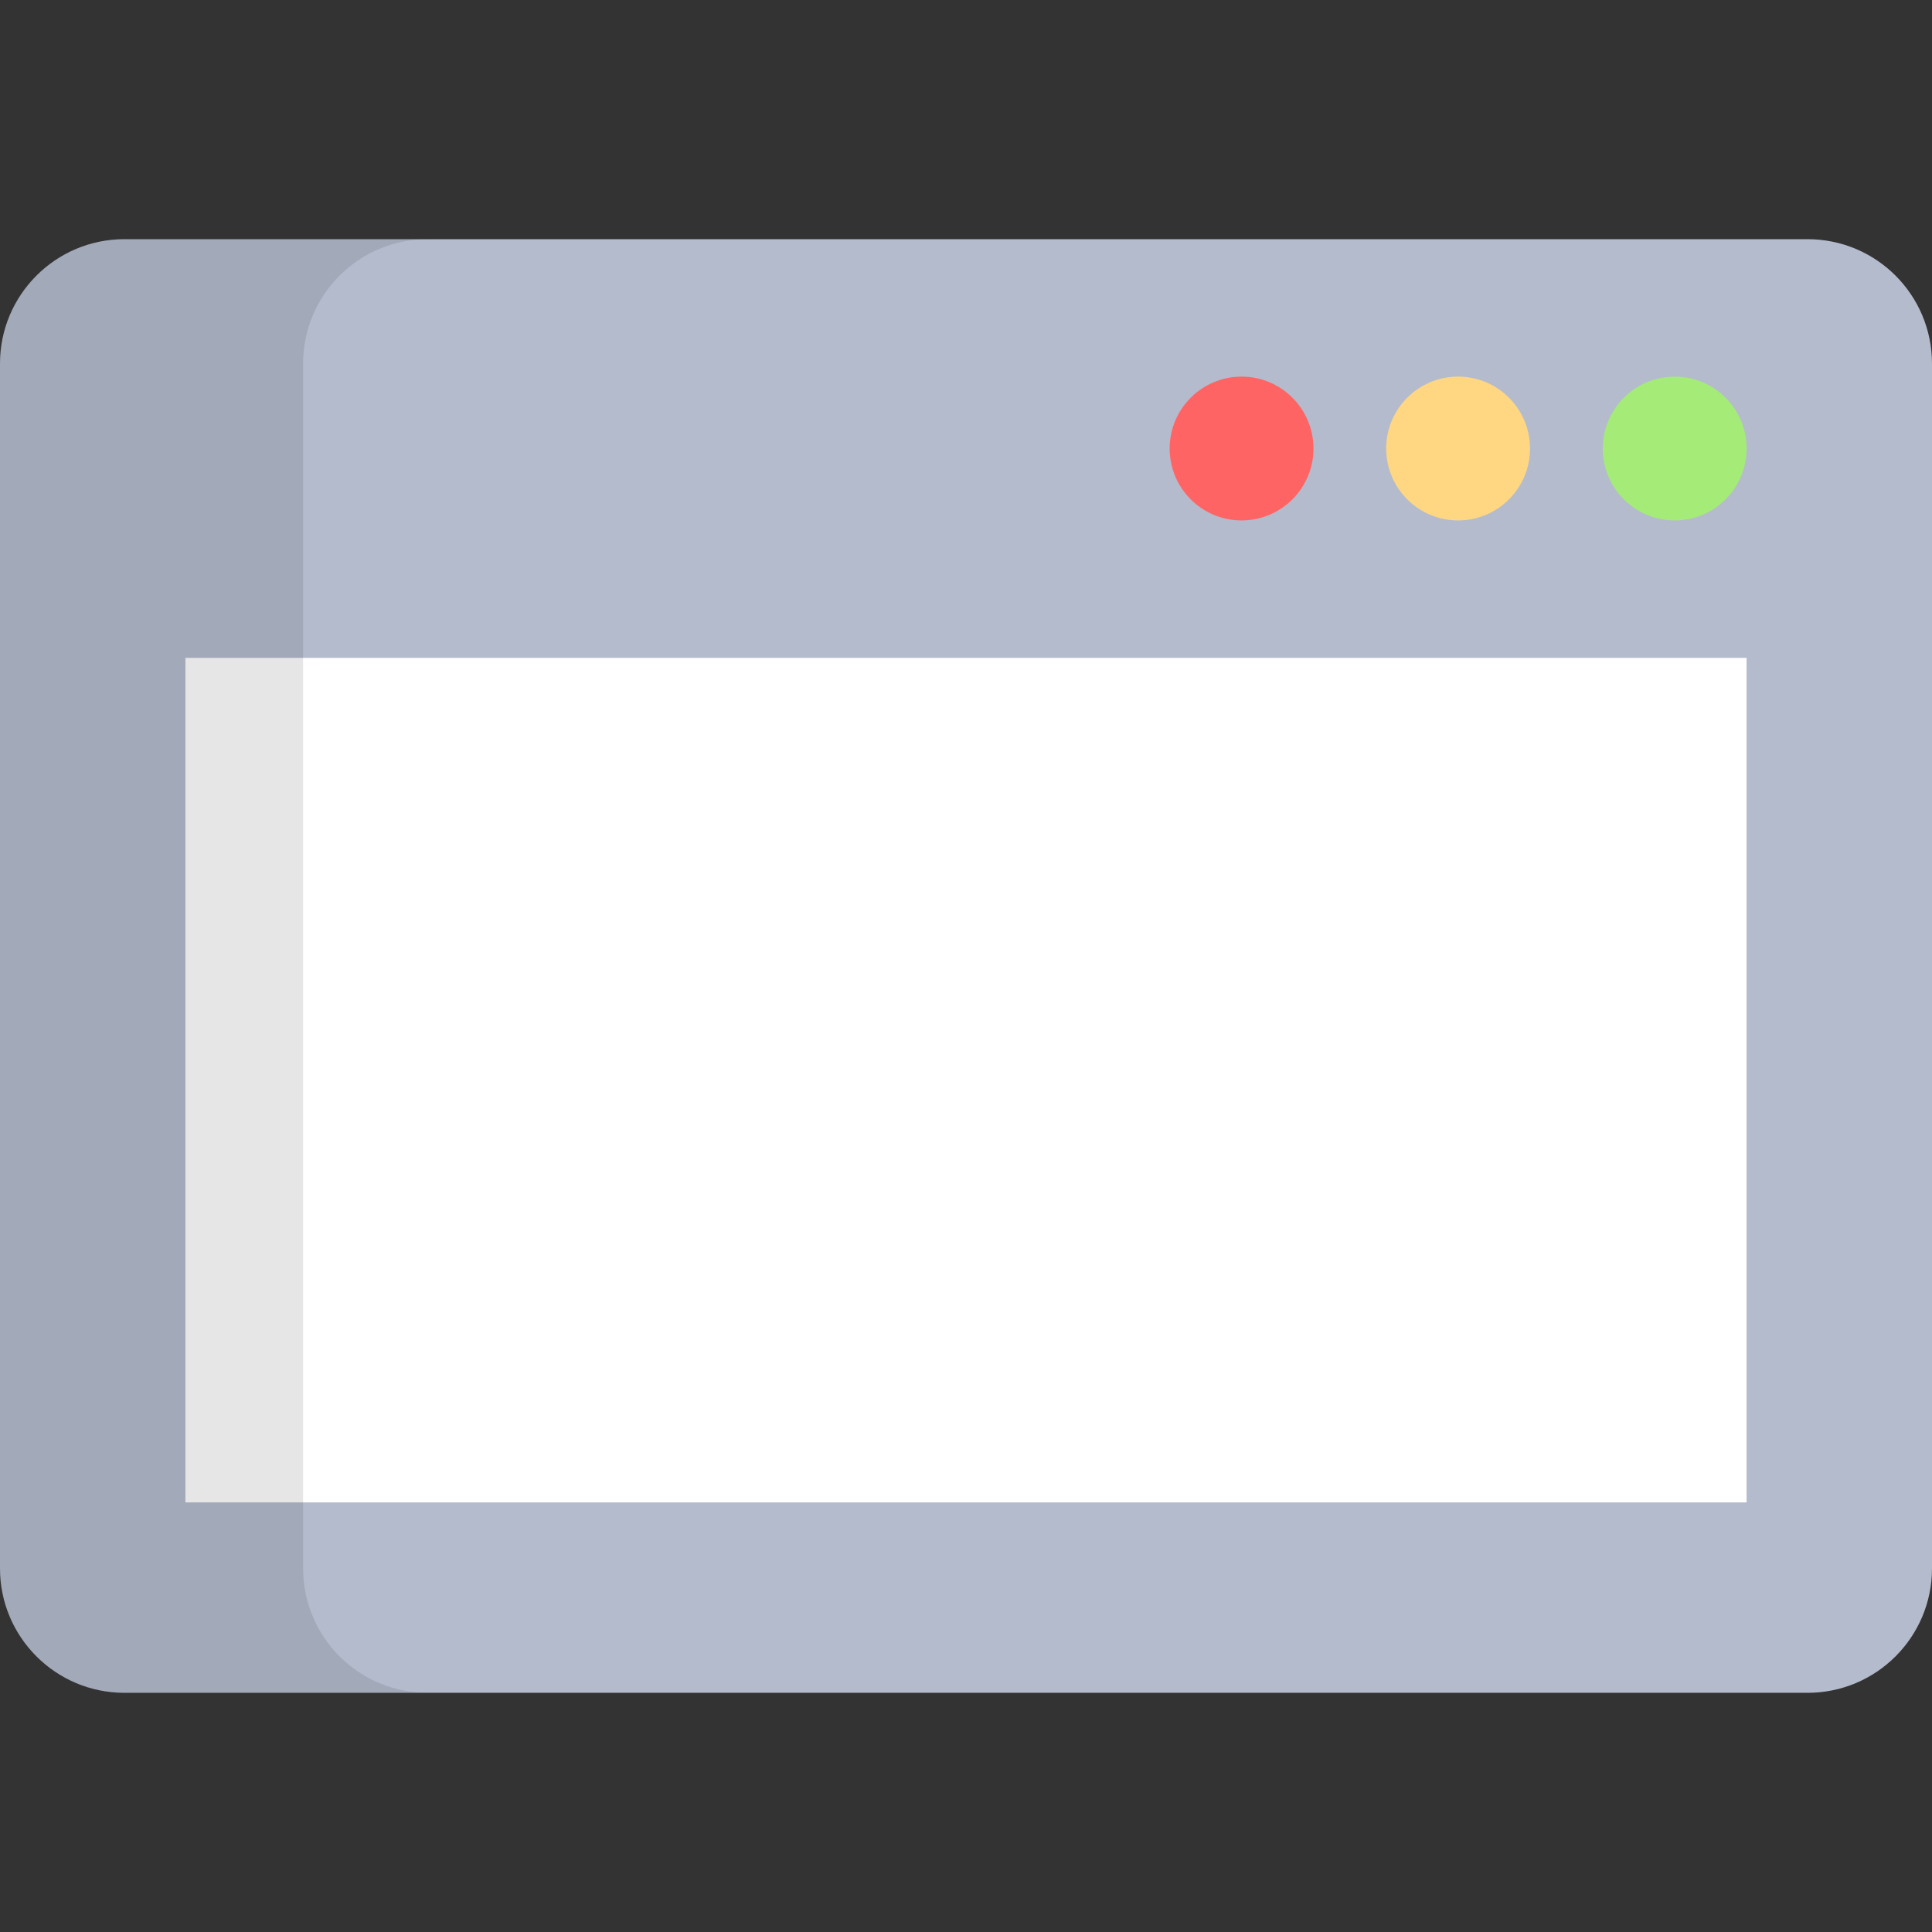
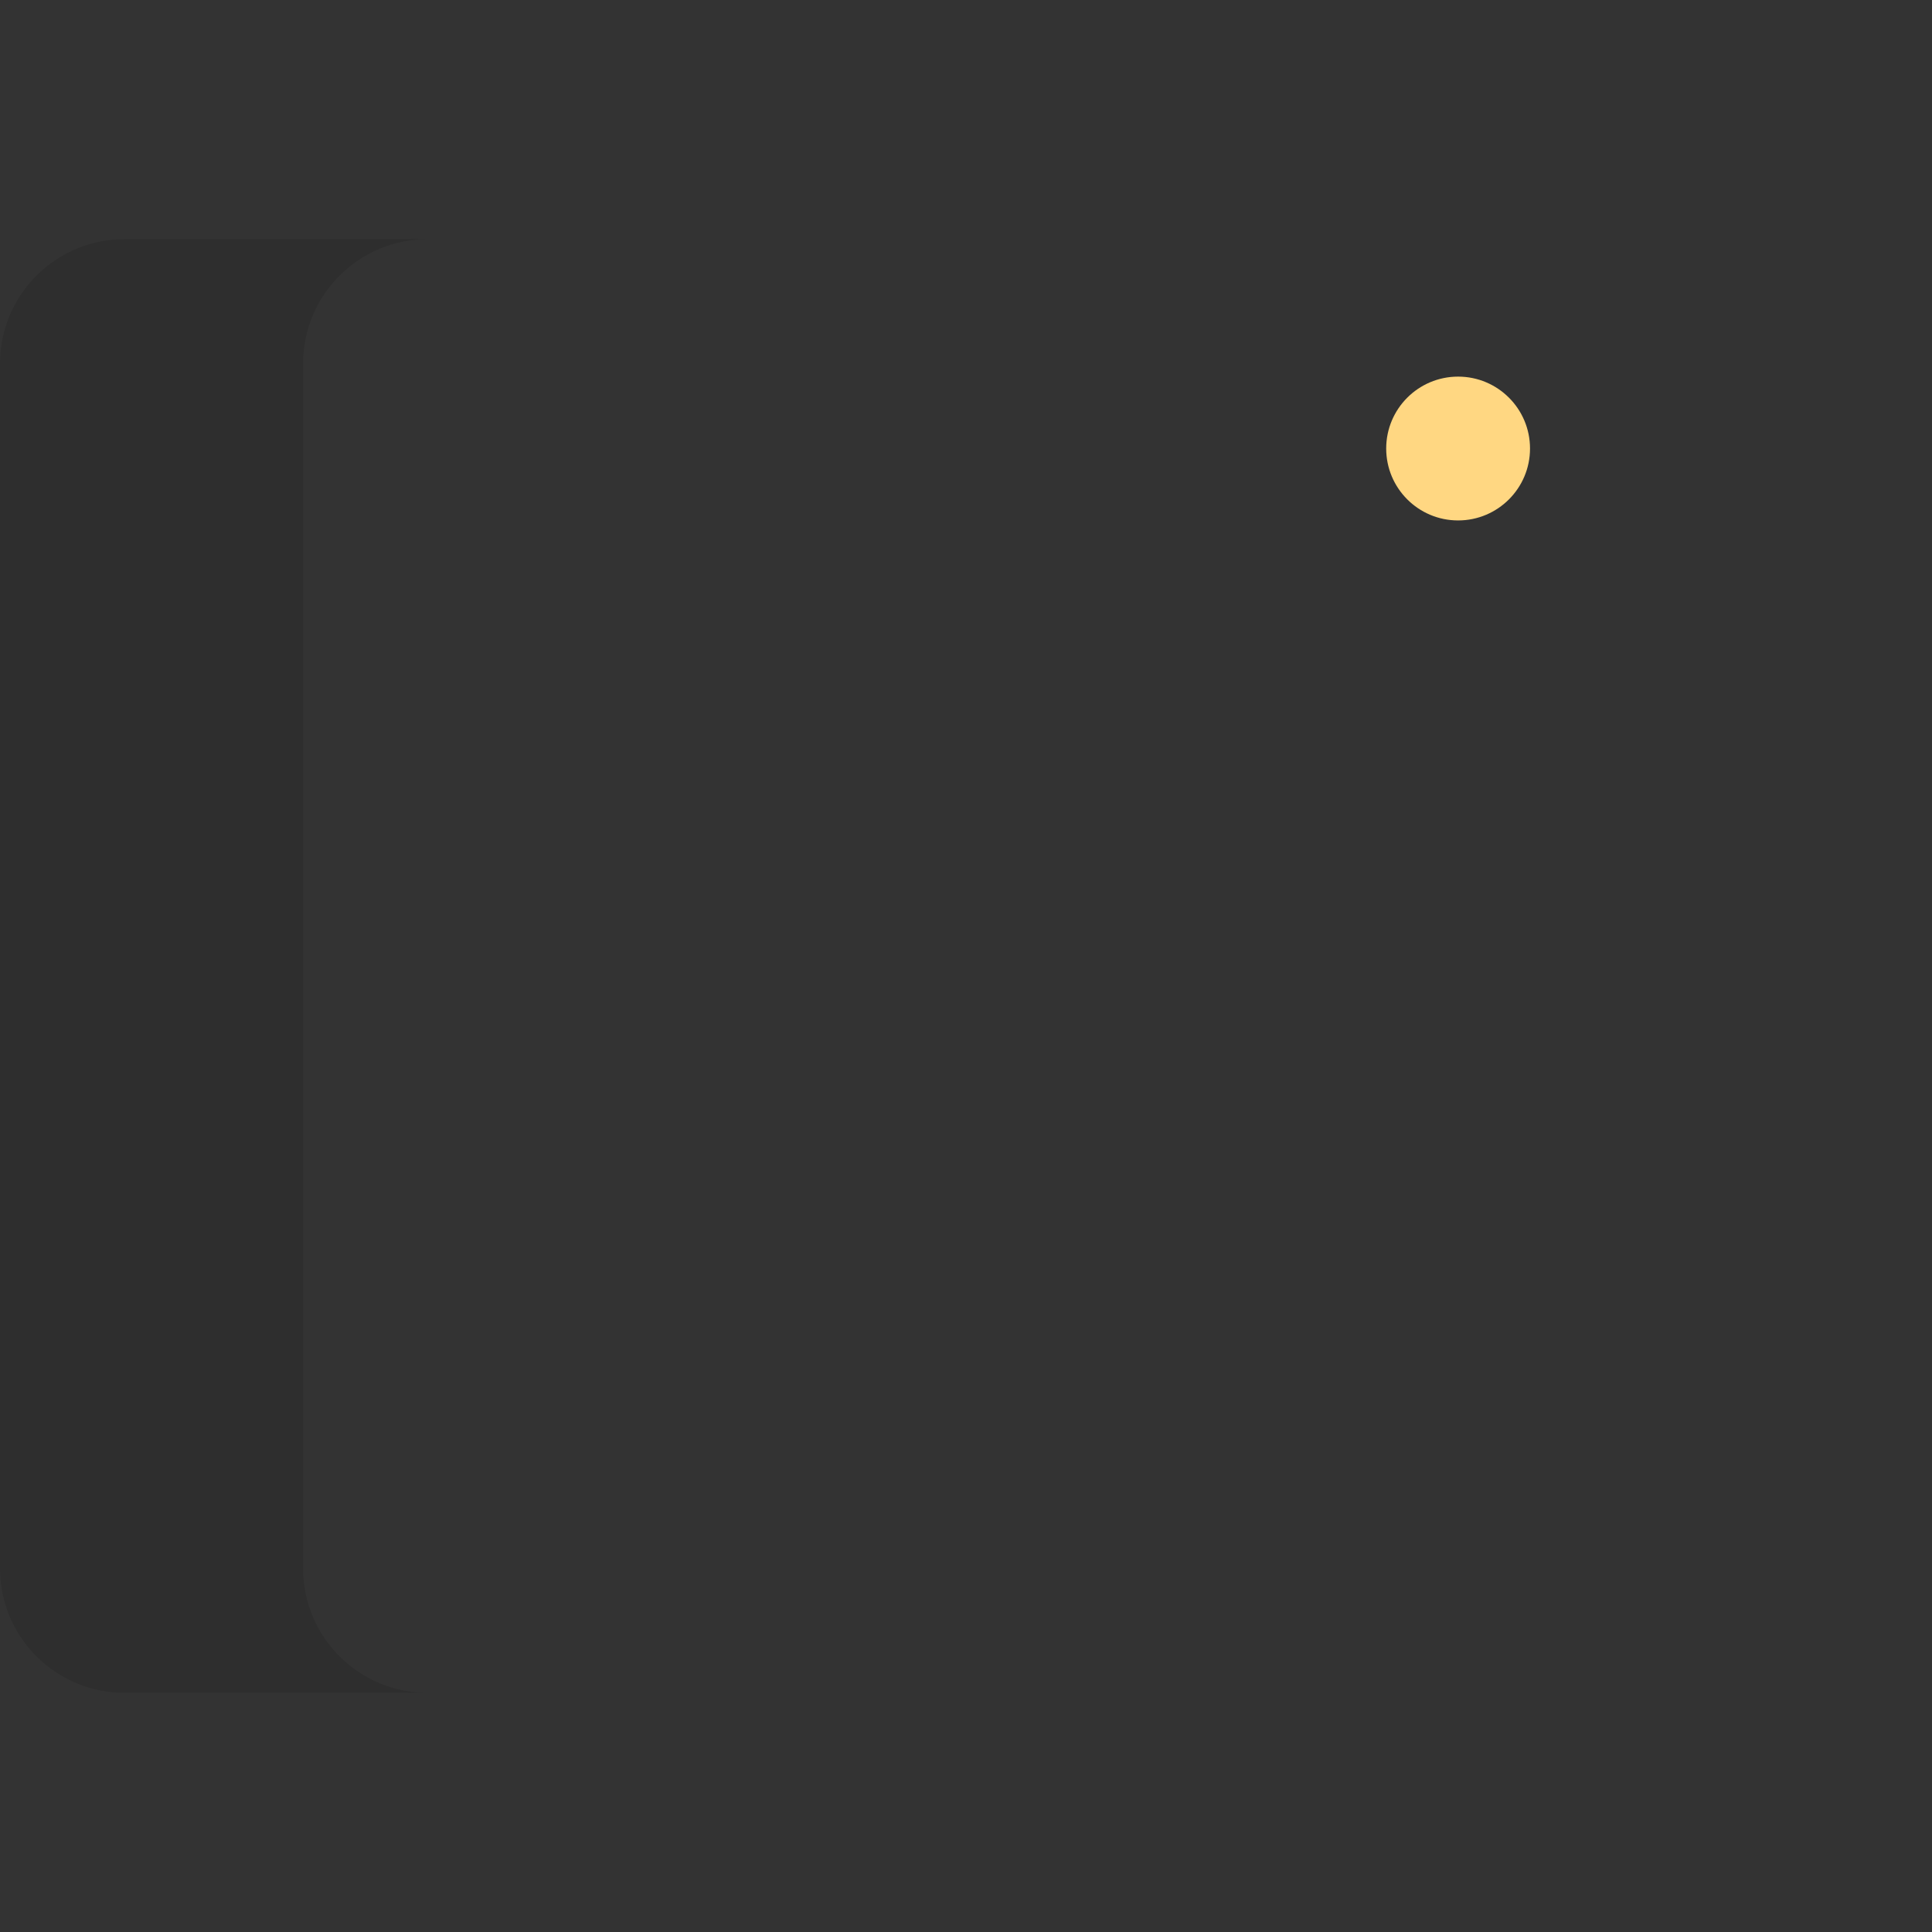
<svg xmlns="http://www.w3.org/2000/svg" version="1.1" id="Layer_1" viewBox="0 0 512.001 512.001" xml:space="preserve">
  <rect x="0" y="0" width="512.001" height="512.001" fill="#333333" stroke="none" />
-   <path style="fill:#B4BBCC;" d="M479.019,63.386H32.981C14.766,63.386,0,78.151,0,96.365v319.269  c0,18.215,14.766,32.981,32.981,32.981H479.02c18.215,0,32.981-14.766,32.981-32.981V96.365  C512,78.151,497.233,63.386,479.019,63.386z" />
-   <rect x="49.138" y="174.344" style="fill:#FFFFFF;" width="413.723" height="223.809" />
-   <circle style="fill:#A5EB78;" cx="443.81" cy="118.865" r="19.057" />
  <circle style="fill:#FFD782;" cx="386.414" cy="118.865" r="19.057" />
-   <circle style="fill:#FF6465;" cx="329.03" cy="118.865" r="19.057" />
  <path style="opacity:0.1;enable-background:new    ;" d="M80.321,415.636V96.365c0-18.215,14.766-32.98,32.981-32.98H32.981  C14.766,63.386,0,78.151,0,96.365v319.269c0,18.215,14.766,32.981,32.981,32.981h80.321  C95.088,448.616,80.321,433.85,80.321,415.636z" />
</svg>